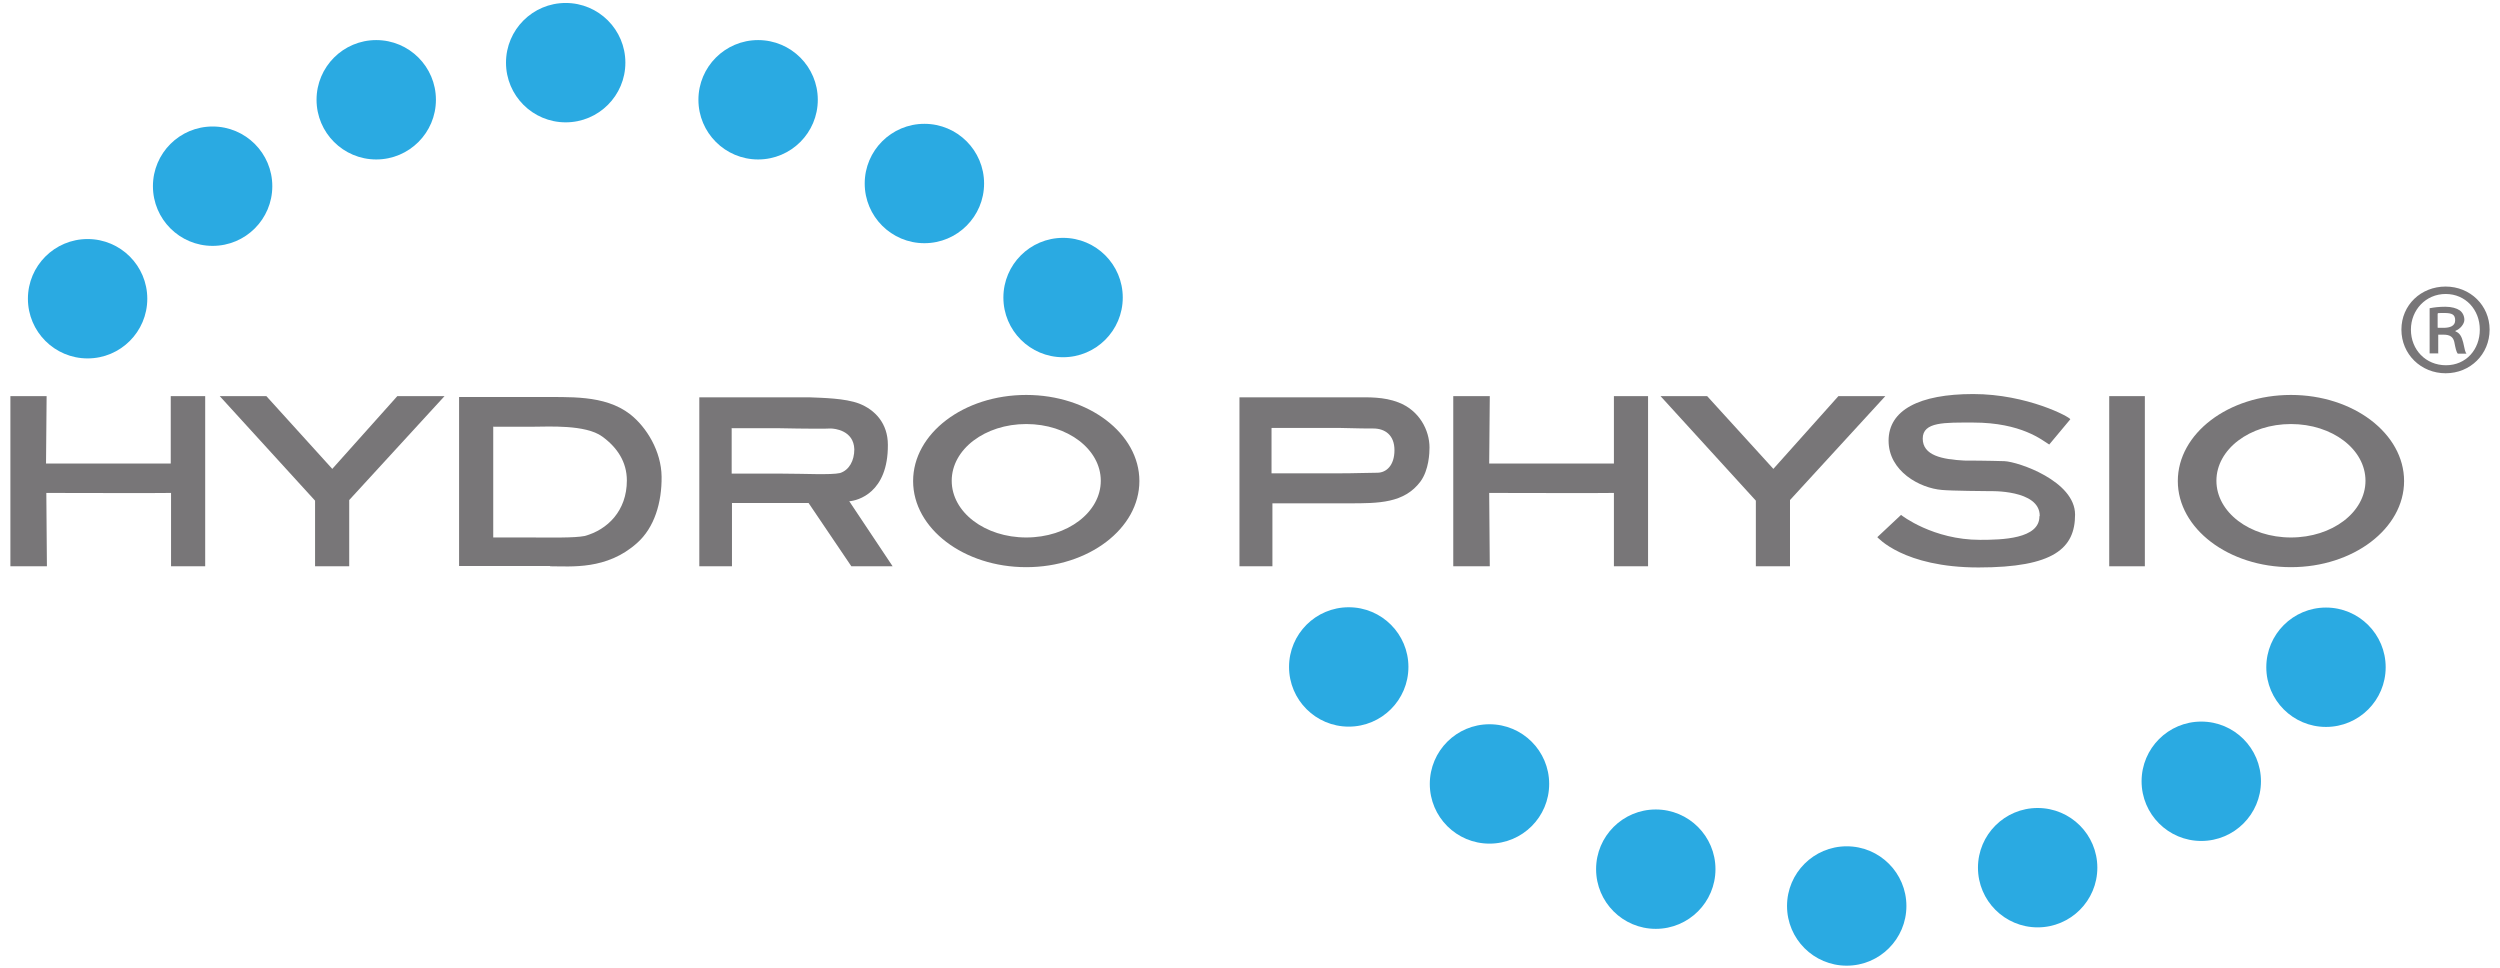
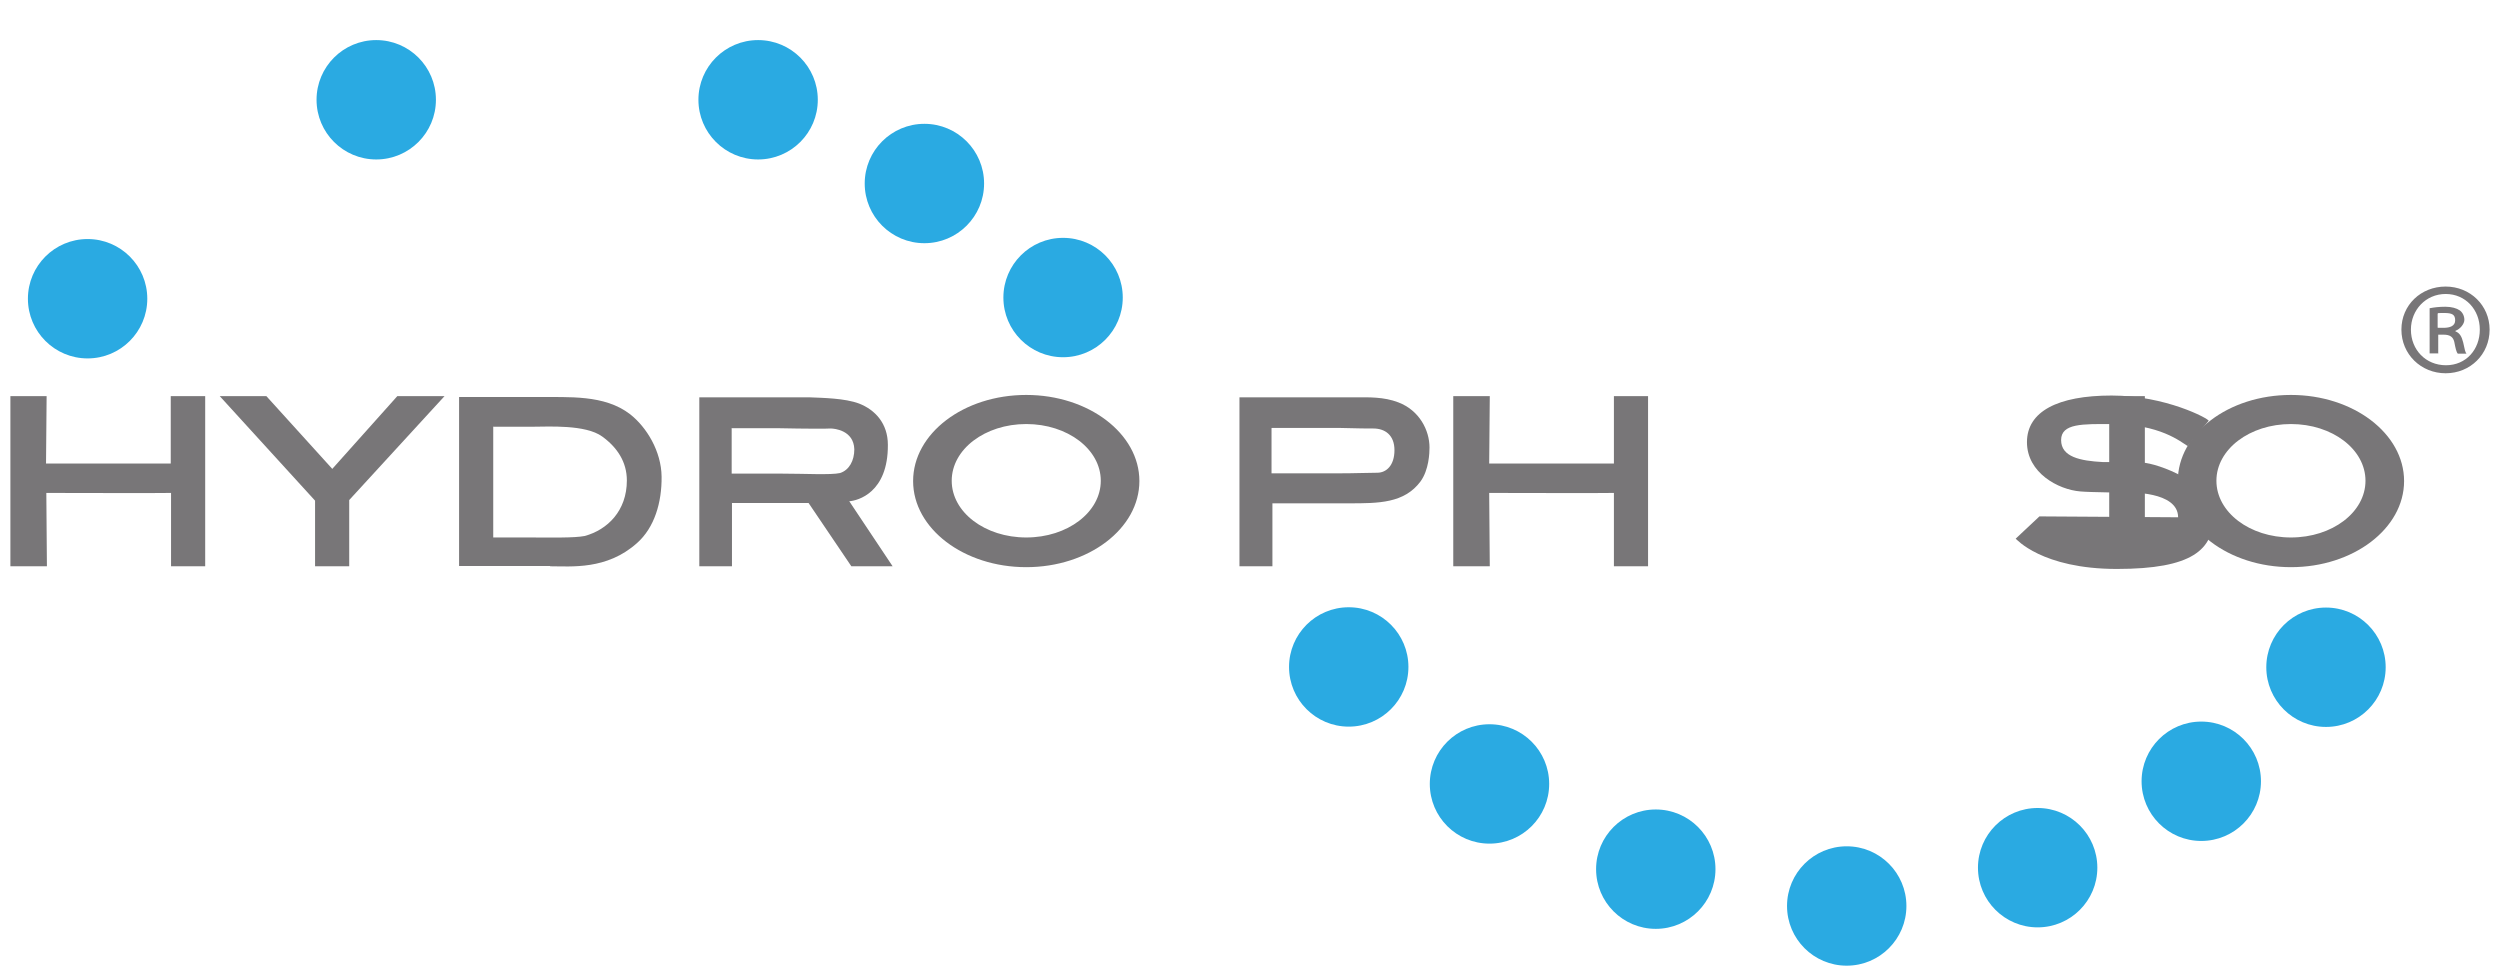
<svg xmlns="http://www.w3.org/2000/svg" version="1.1" viewBox="0 0 841.9 326">
  <defs>
    <style>
      .cls-1 {
        fill: #2aaae2;
      }

      .cls-2, .cls-3 {
        fill: #787678;
      }

      .cls-3 {
        fill-rule: evenodd;
      }
    </style>
  </defs>
  <g>
    <g id="Layer_1">
      <g>
        <g>
          <path class="cls-1" d="M9.4,100.6c0-11.1,9-20.1,20.1-20.1s20.1,9,20.1,20.1-9,20.1-20.1,20.1-20.1-9-20.1-20.1" />
-           <path class="cls-1" d="M51.5,62.7c0-11.1,9-20.1,20.1-20.1s20.1,9,20.1,20.1-9,20.1-20.1,20.1-20.1-9-20.1-20.1" />
          <path class="cls-1" d="M106.6,33.6c0-11.1,9-20.1,20.1-20.1s20.1,9,20.1,20.1-9,20.1-20.1,20.1-20.1-9-20.1-20.1" />
-           <path class="cls-1" d="M170.4,21.1c0-11.1,9-20.1,20.1-20.1s20.1,9,20.1,20.1-9,20.1-20.1,20.1-20.1-9-20.1-20.1" />
          <path class="cls-1" d="M235.2,33.6c0-11.1,9-20.1,20.1-20.1s20.1,9,20.1,20.1-9,20.1-20.1,20.1-20.1-9-20.1-20.1" />
          <path class="cls-1" d="M291.2,61.8c0-11.1,9-20.1,20.1-20.1s20.1,9,20.1,20.1-9,20.1-20.1,20.1-20.1-9-20.1-20.1" />
          <path class="cls-1" d="M337.9,100.2c0-11.1,9-20.1,20.1-20.1s20.1,9,20.1,20.1-9,20.1-20.1,20.1-20.1-9-20.1-20.1" />
          <path class="cls-1" d="M434.1,224.6c0-11.1,9-20.1,20.1-20.1s20.1,9,20.1,20.1-9,20.1-20.1,20.1-20.1-9-20.1-20.1" />
          <path class="cls-1" d="M481.5,264c0-11.1,9-20.1,20.1-20.1s20.1,9,20.1,20.1-9,20.1-20.1,20.1-20.1-9-20.1-20.1" />
          <path class="cls-1" d="M537.5,292.7c0-11.1,9-20.1,20.1-20.1s20.1,9,20.1,20.1-9,20.1-20.1,20.1-20.1-9-20.1-20.1" />
          <path class="cls-1" d="M601.8,305.1c0-11.1,9-20.1,20.1-20.1s20.1,9,20.1,20.1-9,20.1-20.1,20.1-20.1-9-20.1-20.1" />
          <path class="cls-1" d="M666.1,292.2c0-11.1,9-20.1,20.1-20.1s20.1,9,20.1,20.1-9,20.1-20.1,20.1-20.1-9-20.1-20.1" />
          <path class="cls-1" d="M721.2,263.1c0-11.1,9-20.1,20.1-20.1s20.1,9,20.1,20.1-9,20.1-20.1,20.1-20.1-9-20.1-20.1" />
          <path class="cls-1" d="M763.2,224.7c0-11.1,9-20.1,20.1-20.1s20.1,9,20.1,20.1-9,20.1-20.1,20.1-20.1-9-20.1-20.1" />
          <path class="cls-2" d="M69,133.4h-11.5v22.7s-42,0-42,0l.2-22.7H3.5v57.3h12.3l-.2-24.7c0,0,42,.1,42,0v24.7h11.5v-57.3Z" />
          <polygon class="cls-2" points="117.6 168.4 149.7 133.4 133.8 133.4 111.9 157.9 89.7 133.4 74 133.4 106.1 168.6 106.1 190.7 117.6 190.7 117.6 168.4" />
          <path class="cls-3" d="M166.2,143.7h13.5c4.8,0,17.5-.8,23.1,3.3,5.1,3.7,8.3,8.6,8.3,14.8,0,10.2-6.5,16.6-14.2,18.7-3.6.7-11.3.5-18.6.5h-12.2v-37.4ZM185.2,190.7c7.2,0,19.1,1.3,29.3-7.8,5.9-5.2,8.4-13.7,8.3-22.4-.1-8.5-5-16.6-10.6-21-8.7-6.7-20.7-5.7-31.4-5.8h-26.2v56.9h30.7Z" />
          <path class="cls-3" d="M246.3,144.2h15.8c9.1.2,16.7.2,17.6.1,1.3,0,7.8.6,8,7,0,3.8-1.7,7-4.8,8-3,.7-12.1.2-19.4.2h-17.1v-15.4ZM286,168.8c2.8-.2,13.1-2.8,13-19,0-7.2-4.3-11.8-9.7-13.9-4.8-1.8-12.1-1.9-16.8-2.1h-37v56.9h11v-21.3h25.8c0,0,14.4,21.3,14.4,21.3h13.9l-14.6-21.9Z" />
          <path class="cls-3" d="M428.3,144.1h22.3c6.1.2,11.3.2,11.9.2,3.9,0,7.1,2.2,7.1,7.3s-2.7,7.6-5.8,7.6-7.4.2-13.1.2h-22.5v-15.2ZM428.5,169.5h16.9c3,0,6.8,0,8.8,0,10.1,0,18.7,0,24.2-7.4,2.8-3.9,3-9.5,3-11.4,0-5.8-3.4-12.5-10.5-15.2-4.9-1.9-10.1-1.7-14.2-1.7h-39.3v56.9h11.1v-21.3Z" />
-           <path class="cls-2" d="M686.8,173.9c0,7.6-12.6,7.9-20,7.9-15.8,0-26.4-8.2-26.6-8.4l-8,7.5c.1,0,8.7,10.2,34.1,10.2s32.5-6.5,32.5-17.8-19.1-17.8-23.8-18c0,0-6.5-.2-13.5-.2-7.5-.4-14-1.7-14-7.4s7.4-5.4,17-5.4c16.3,0,23.3,6,25.6,7.4l7.1-8.5c0-.7-14.5-8.5-32.7-8.5s-28.5,5.4-28.5,15.7,10.5,16,18,16.6c3.1.3,15.1.4,16,.4,0,0,16.9-.6,16.9,8.3" />
+           <path class="cls-2" d="M686.8,173.9l-8,7.5c.1,0,8.7,10.2,34.1,10.2s32.5-6.5,32.5-17.8-19.1-17.8-23.8-18c0,0-6.5-.2-13.5-.2-7.5-.4-14-1.7-14-7.4s7.4-5.4,17-5.4c16.3,0,23.3,6,25.6,7.4l7.1-8.5c0-.7-14.5-8.5-32.7-8.5s-28.5,5.4-28.5,15.7,10.5,16,18,16.6c3.1.3,15.1.4,16,.4,0,0,16.9-.6,16.9,8.3" />
          <rect class="cls-2" x="710.3" y="133.4" width="12" height="57.3" />
-           <polygon class="cls-2" points="602.8 168.4 634.9 133.4 619.1 133.4 597.2 157.9 574.9 133.4 559.2 133.4 591.3 168.6 591.3 190.7 602.8 190.7 602.8 168.4" />
          <path class="cls-2" d="M555,133.4h-11.5v22.7s-42,0-42,0l.2-22.7h-12.3v57.3h12.3l-.2-24.7c0,0,42,.1,42,0v24.7h11.5v-57.3Z" />
          <path class="cls-2" d="M838.4,111c0,8.3-6.5,14.7-14.8,14.7s-14.9-6.4-14.9-14.7,6.6-14.5,14.9-14.5,14.8,6.4,14.8,14.5ZM811.9,111c0,6.8,5,12,11.8,12s11.4-5.3,11.4-12-4.8-12-11.5-12-11.7,5.4-11.7,12ZM821,119h-2.8v-15.2c1.6-.3,3.2-.5,5.3-.5s3.8.5,4.8,1.2c.9.6,1.6,1.8,1.6,3.2s-1.4,3.1-3,3.7v.2c1.4.5,2.1,1.7,2.6,3.7.5,2.4.7,3.3,1.1,3.8h-2.9c-.5-.5-.8-1.9-1.2-4-.4-1.6-1.4-2.4-3.6-2.4h-1.8v6.4ZM821,110.4h1.9c2.1,0,3.9-.6,3.9-2.5s-.9-2.5-3.7-2.5-1.7,0-2.2.2v4.7Z" />
        </g>
        <path class="cls-2" d="M345.6,133c-21.1,0-38.1,13-38.1,29s17.1,29,38.1,29,38.1-13,38.1-29-17.1-29-38.1-29ZM345.6,181c-13.9,0-25.1-8.5-25.1-19.1s11.2-19.1,25.1-19.1,25.1,8.5,25.1,19.1-11.2,19.1-25.1,19.1Z" />
        <path class="cls-2" d="M771.5,133c-21.1,0-38.1,13-38.1,29s17.1,29,38.1,29,38.1-13,38.1-29-17.1-29-38.1-29ZM771.5,181c-13.9,0-25.1-8.5-25.1-19.1s11.2-19.1,25.1-19.1,25.1,8.5,25.1,19.1-11.2,19.1-25.1,19.1Z" />
      </g>
    </g>
  </g>
</svg>